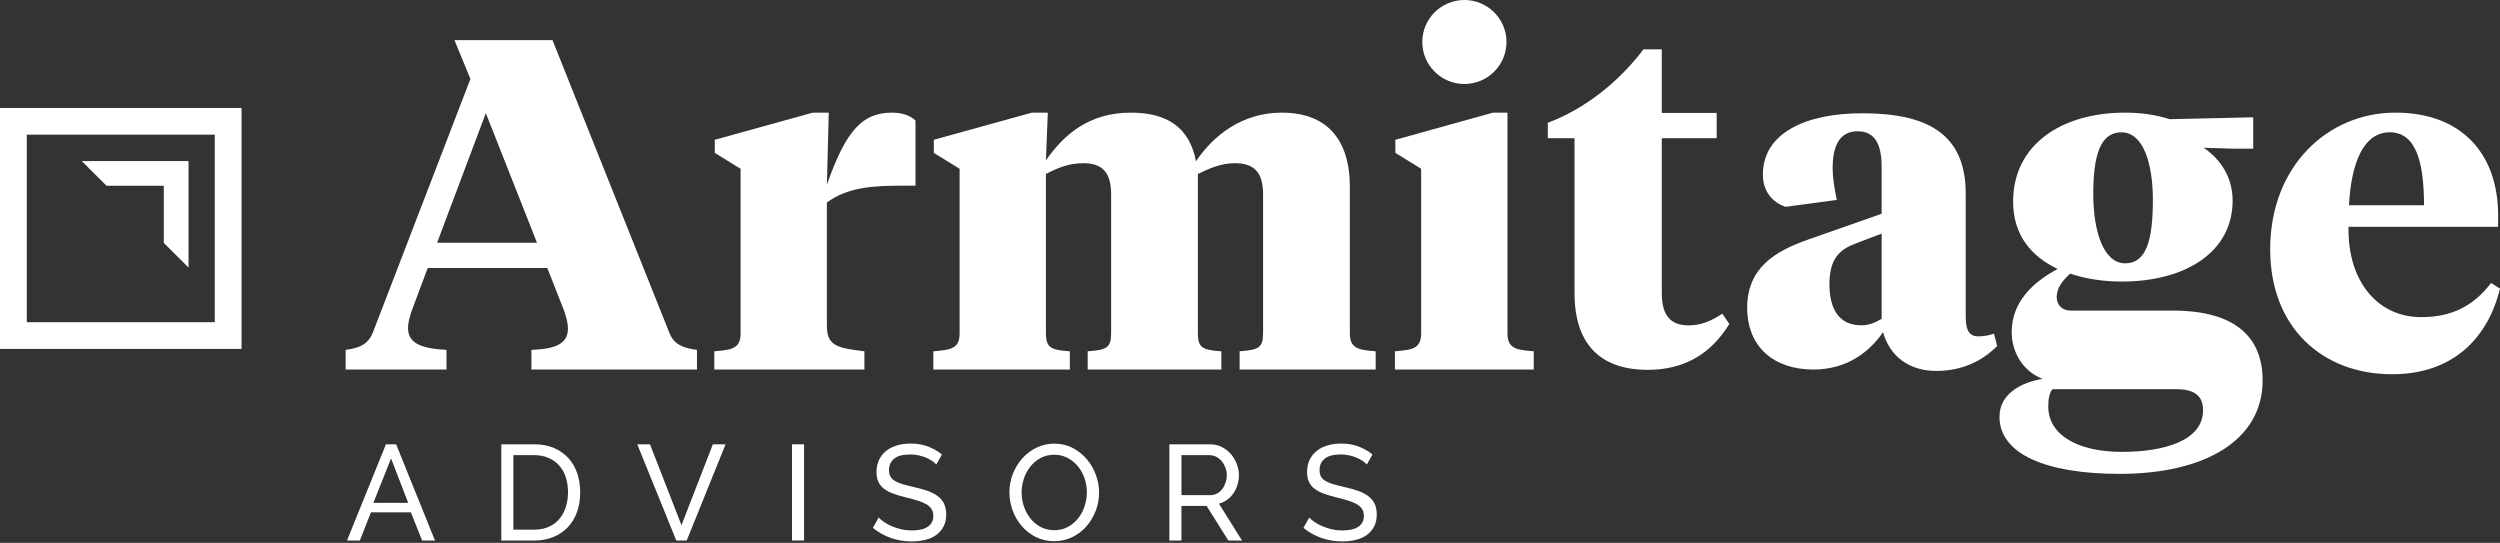
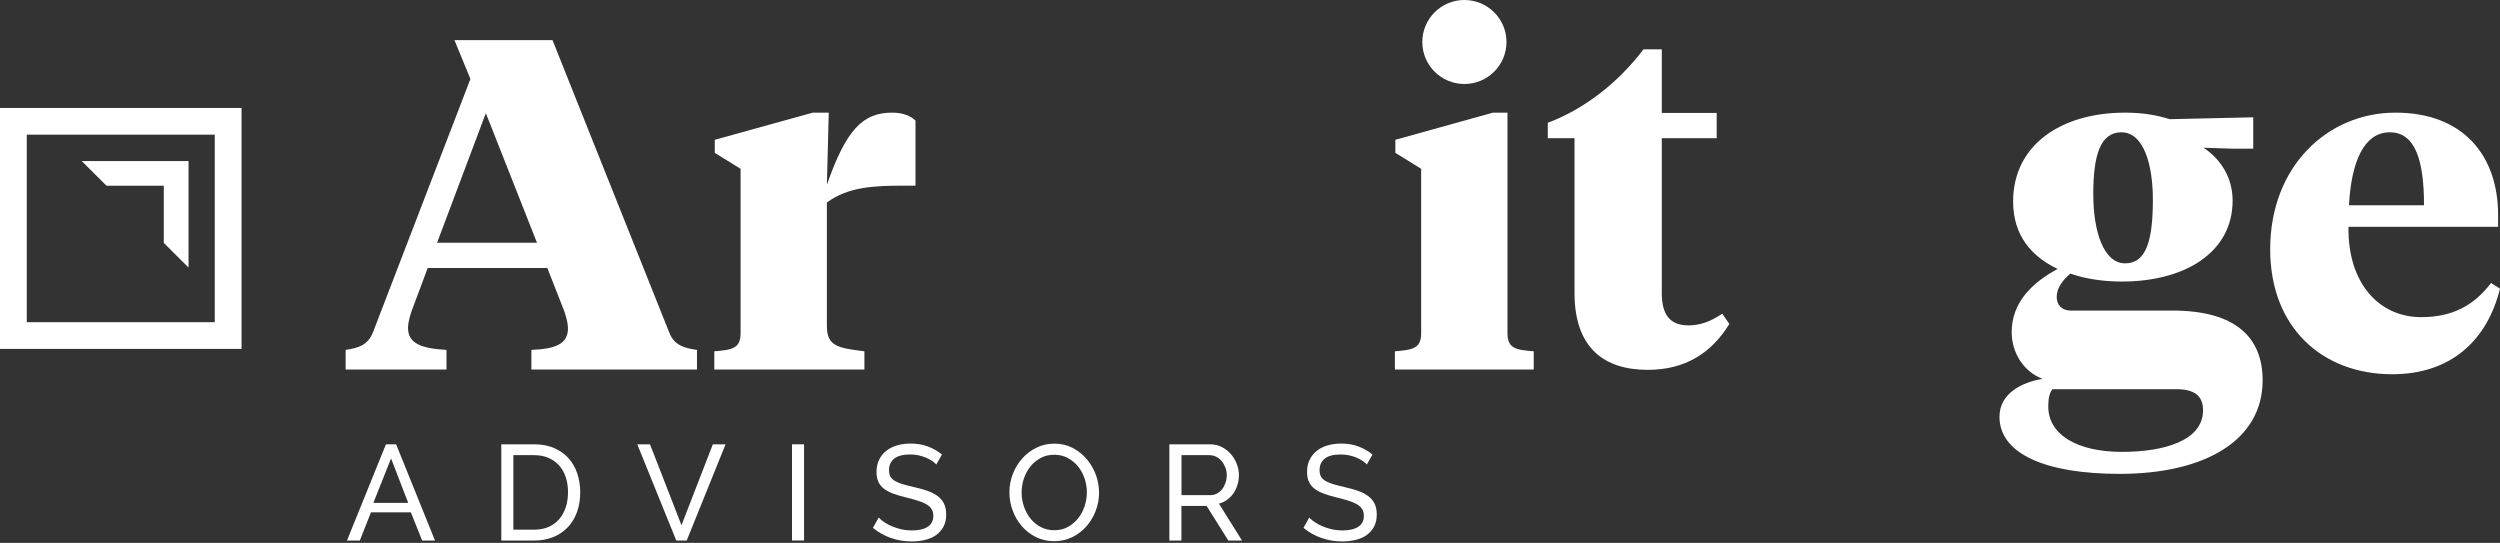
<svg xmlns="http://www.w3.org/2000/svg" width="175" height="38" viewBox="0 0 175 38" fill="none">
  <rect x="0" y="0" width="175" height="38" fill="#333333" stroke="none" />
  <path d="M16.908 24.423H0V7.557H16.908V24.423ZM1.874 22.554H15.033V9.426H1.874V22.554Z" fill="white" />
  <path d="M11.466 13.003V17.003L13.198 18.731V11.275H5.724L7.456 13.003H11.466Z" fill="white" />
  <path d="M38.313 18.761H29.94L28.824 21.742C28.66 22.233 28.561 22.627 28.561 22.953C28.561 24.035 29.481 24.395 31.254 24.493V25.869H24.195V24.493C25.082 24.361 25.738 24.165 26.1 23.281L32.929 5.528L31.812 2.809H38.675L46.85 23.281C47.177 24.133 47.835 24.363 48.788 24.493V25.869H37.198V24.493C38.84 24.427 39.758 24.099 39.758 22.986C39.758 22.658 39.659 22.266 39.496 21.775L38.313 18.761ZM30.596 16.992H37.589L34.009 7.92L30.596 16.992Z" fill="white" />
  <path d="M57.882 22.821C57.882 24.231 58.637 24.361 60.509 24.59V25.867H50.002V24.59C51.316 24.491 51.841 24.361 51.841 23.312V11.816L50.035 10.701V9.785L56.896 7.885H58.013L57.882 12.93C59.227 9.098 60.377 7.885 62.445 7.885C63.2 7.885 63.758 8.114 64.085 8.442V12.996H63.297C61.229 12.996 59.391 13.062 57.881 14.176V22.821H57.882Z" fill="white" />
-   <path d="M88.416 13.65C88.416 12.241 87.957 11.424 86.445 11.424C85.461 11.424 84.673 11.784 83.852 12.177V23.314C83.852 24.363 84.18 24.494 85.494 24.592V25.869H76.137V24.592C77.45 24.493 77.779 24.363 77.779 23.314V13.65C77.779 12.241 77.32 11.424 75.841 11.424C74.823 11.424 74.035 11.752 73.215 12.177V23.314C73.215 24.363 73.576 24.494 74.89 24.592V25.869H65.335V24.592C66.648 24.493 67.173 24.363 67.173 23.314V11.816L65.368 10.701V9.785L72.23 7.885H73.347L73.215 11.226C74.462 9.424 76.236 7.885 79.157 7.885C81.684 7.885 83.26 8.9 83.721 11.292C84.904 9.523 86.906 7.885 89.729 7.885C92.782 7.885 94.49 9.653 94.49 13.093V23.312C94.49 24.361 95.016 24.493 96.296 24.59V25.867H86.774V24.59C88.087 24.491 88.416 24.361 88.416 23.312V13.65Z" fill="white" />
  <path d="M105.523 23.312C105.523 24.361 106.048 24.493 107.361 24.59V25.867H97.643V24.59C98.956 24.491 99.481 24.361 99.481 23.312V11.816L97.676 10.701V9.785L104.505 7.885H105.523V23.312Z" fill="white" />
  <path d="M116.325 7.907H120.168V9.675H116.325V20.518C116.325 22.09 116.949 22.777 118.197 22.777C119.051 22.777 119.773 22.483 120.561 21.958L121.053 22.679C119.806 24.709 117.967 25.889 115.34 25.889C112.321 25.889 110.217 24.383 110.217 20.516V9.675H108.346V8.594C110.972 7.612 113.336 5.712 115.045 3.452H116.325V7.907Z" fill="white" />
-   <path d="M137.602 22.094C137.602 22.869 137.7 23.545 138.475 23.545C138.928 23.545 139.349 23.448 139.575 23.351L139.801 24.222C138.734 25.286 137.343 25.964 135.532 25.964C133.657 25.964 132.297 24.964 131.812 23.254C130.874 24.608 129.322 25.867 126.928 25.867C124.212 25.867 122.303 24.319 122.303 21.544C122.303 18.737 124.276 17.575 126.572 16.769L131.715 14.962V11.673C131.715 10.189 131.294 9.188 130.033 9.188C128.771 9.188 128.286 10.22 128.286 11.737C128.286 12.479 128.414 13.221 128.576 13.995L124.987 14.478C124.048 14.156 123.402 13.381 123.402 12.221C123.402 9.285 126.442 7.929 130.356 7.929C134.884 7.929 137.6 9.349 137.6 13.544V22.094H137.602ZM131.715 22.32V16.351L129.935 17.029C128.804 17.449 128.06 18.061 128.06 19.901C128.06 21.546 128.675 22.772 130.292 22.772C130.81 22.772 131.197 22.611 131.715 22.32Z" fill="white" />
  <path d="M144.922 19.153C144.397 19.611 143.97 20.135 143.97 20.791C143.97 21.348 144.332 21.74 144.955 21.74H152.08C156.512 21.74 158.384 23.64 158.384 26.62C158.384 30.846 154.314 33.171 148.37 33.171C143.182 33.171 139.964 31.762 139.964 29.175C139.964 27.536 141.54 26.75 142.986 26.521C141.606 25.997 140.818 24.654 140.818 23.247C140.818 21.117 142.328 19.741 144.037 18.825C142.231 17.973 140.918 16.499 140.918 14.108C140.918 10.177 144.235 7.885 148.765 7.885C150.078 7.885 151.031 8.081 151.884 8.343L157.726 8.211V10.406H156.25L154.248 10.341C155.43 11.127 156.283 12.404 156.283 14.042C156.283 17.678 152.934 19.708 148.533 19.708C147.319 19.71 146.072 19.547 144.922 19.153ZM143.675 27.243C143.445 27.505 143.379 27.963 143.379 28.454C143.379 30.452 145.447 31.632 148.535 31.632C151.49 31.632 154.214 30.846 154.214 28.716C154.214 27.668 153.557 27.243 152.343 27.243H143.675ZM150.701 13.978C150.701 11.488 150.045 9.261 148.5 9.261C147.023 9.261 146.529 10.866 146.529 13.586C146.529 16.206 147.251 18.434 148.763 18.434C150.241 18.433 150.701 16.827 150.701 13.978Z" fill="white" />
  <path d="M174.868 15.059V15.878H164.394C164.33 19.776 166.496 22.2 169.484 22.2C171.585 22.2 173.128 21.447 174.375 19.809L175 20.203C174.113 23.805 171.585 26.197 167.449 26.197C162.589 26.197 158.913 22.953 158.913 17.451C158.913 11.62 162.952 7.885 167.678 7.885C172.438 7.885 174.868 10.899 174.868 15.059ZM164.427 14.37H169.681C169.681 11.193 169.056 9.261 167.284 9.261C165.478 9.261 164.591 11.325 164.427 14.37Z" fill="white" />
  <path d="M102.508 5.879C104.135 5.879 105.454 4.563 105.454 2.939C105.454 1.316 104.135 0 102.508 0C100.881 0 99.561 1.316 99.561 2.939C99.561 4.563 100.881 5.879 102.508 5.879Z" fill="white" />
  <path d="M27.016 31.102H27.729L30.449 37.835H29.549L28.761 35.863H25.967L25.189 37.835H24.289L27.016 31.102ZM28.574 35.2L27.374 32.09L26.136 35.2H28.574Z" fill="white" />
  <path d="M35.091 37.835V31.102H37.398C37.929 31.102 38.398 31.191 38.8 31.368C39.204 31.546 39.538 31.786 39.808 32.088C40.077 32.393 40.279 32.748 40.413 33.155C40.547 33.563 40.615 33.998 40.615 34.46C40.615 34.971 40.539 35.434 40.389 35.849C40.238 36.263 40.023 36.616 39.742 36.911C39.461 37.205 39.121 37.434 38.725 37.595C38.328 37.756 37.885 37.837 37.398 37.837H35.091V37.835ZM39.761 34.46C39.761 34.08 39.709 33.73 39.606 33.411C39.503 33.093 39.349 32.82 39.147 32.59C38.943 32.363 38.695 32.184 38.401 32.055C38.107 31.925 37.773 31.861 37.398 31.861H35.936V37.076H37.398C37.78 37.076 38.118 37.01 38.416 36.877C38.714 36.745 38.96 36.56 39.156 36.327C39.353 36.092 39.503 35.816 39.606 35.497C39.709 35.178 39.761 34.832 39.761 34.46Z" fill="white" />
  <path d="M45.5 31.102L47.704 36.765L49.899 31.102H50.79L48.07 37.835H47.339L44.609 31.102H45.5Z" fill="white" />
  <path d="M55.44 37.835V31.102H56.284V37.835H55.44Z" fill="white" />
  <path d="M65.54 32.515C65.465 32.427 65.365 32.341 65.24 32.259C65.116 32.176 64.974 32.103 64.818 32.035C64.662 31.969 64.491 31.916 64.307 31.874C64.124 31.834 63.931 31.812 63.731 31.812C63.211 31.812 62.833 31.911 62.592 32.105C62.351 32.301 62.23 32.57 62.23 32.911C62.23 33.094 62.265 33.246 62.333 33.365C62.401 33.486 62.509 33.589 62.656 33.673C62.803 33.76 62.985 33.833 63.205 33.897C63.424 33.961 63.683 34.027 63.984 34.097C64.328 34.172 64.638 34.26 64.917 34.357C65.195 34.456 65.433 34.577 65.63 34.722C65.826 34.866 65.977 35.044 66.08 35.253C66.183 35.462 66.234 35.718 66.234 36.021C66.234 36.343 66.172 36.624 66.047 36.86C65.922 37.096 65.751 37.292 65.536 37.448C65.321 37.604 65.066 37.718 64.772 37.789C64.478 37.862 64.159 37.899 63.815 37.899C63.303 37.899 62.816 37.818 62.357 37.657C61.898 37.496 61.481 37.261 61.104 36.95L61.508 36.23C61.607 36.338 61.738 36.444 61.898 36.552C62.057 36.66 62.237 36.756 62.441 36.842C62.645 36.928 62.864 36.998 63.097 37.051C63.332 37.104 63.576 37.131 63.834 37.131C64.309 37.131 64.678 37.045 64.939 36.875C65.202 36.704 65.332 36.448 65.332 36.107C65.332 35.916 65.29 35.757 65.206 35.629C65.121 35.498 64.998 35.387 64.835 35.291C64.671 35.196 64.471 35.114 64.23 35.04C63.99 34.967 63.716 34.894 63.409 34.817C63.071 34.734 62.776 34.646 62.518 34.551C62.261 34.456 62.048 34.342 61.876 34.21C61.703 34.078 61.574 33.917 61.486 33.727C61.398 33.538 61.356 33.309 61.356 33.043C61.356 32.721 61.414 32.437 61.534 32.189C61.653 31.942 61.819 31.735 62.032 31.562C62.245 31.392 62.498 31.264 62.792 31.178C63.086 31.091 63.404 31.049 63.749 31.049C64.199 31.049 64.605 31.119 64.969 31.258C65.331 31.398 65.654 31.584 65.935 31.817L65.54 32.515Z" fill="white" />
  <path d="M73.793 37.883C73.324 37.883 72.896 37.786 72.513 37.593C72.129 37.401 71.798 37.144 71.522 36.825C71.247 36.507 71.036 36.142 70.885 35.73C70.734 35.319 70.659 34.898 70.659 34.469C70.659 34.02 70.738 33.591 70.898 33.179C71.058 32.768 71.278 32.404 71.559 32.088C71.84 31.773 72.173 31.52 72.558 31.335C72.942 31.148 73.359 31.055 73.811 31.055C74.28 31.055 74.706 31.154 75.086 31.354C75.468 31.553 75.795 31.814 76.07 32.136C76.346 32.459 76.557 32.823 76.708 33.232C76.859 33.641 76.934 34.055 76.934 34.48C76.934 34.929 76.855 35.359 76.695 35.77C76.535 36.18 76.317 36.543 76.039 36.856C75.762 37.17 75.429 37.419 75.046 37.606C74.66 37.789 74.243 37.883 73.793 37.883ZM71.513 34.469C71.513 34.81 71.568 35.141 71.677 35.46C71.787 35.779 71.941 36.063 72.141 36.309C72.342 36.556 72.582 36.752 72.863 36.897C73.144 37.042 73.457 37.115 73.8 37.115C74.156 37.115 74.476 37.038 74.757 36.882C75.038 36.726 75.277 36.525 75.475 36.276C75.672 36.026 75.823 35.742 75.925 35.427C76.028 35.112 76.08 34.791 76.08 34.469C76.08 34.128 76.025 33.796 75.916 33.477C75.806 33.159 75.65 32.876 75.448 32.633C75.244 32.389 75.003 32.195 74.726 32.05C74.449 31.905 74.14 31.832 73.802 31.832C73.446 31.832 73.126 31.907 72.845 32.059C72.564 32.211 72.325 32.411 72.127 32.657C71.93 32.904 71.778 33.184 71.671 33.501C71.567 33.818 71.513 34.141 71.513 34.469Z" fill="white" />
  <path d="M81.856 37.835V31.102H84.707C85.001 31.102 85.271 31.165 85.519 31.288C85.765 31.41 85.978 31.575 86.156 31.78C86.335 31.986 86.474 32.217 86.573 32.473C86.673 32.73 86.724 32.99 86.724 33.256C86.724 33.49 86.691 33.716 86.625 33.934C86.559 34.152 86.465 34.35 86.344 34.526C86.223 34.703 86.076 34.854 85.903 34.98C85.73 35.106 85.539 35.198 85.326 35.255L86.939 37.835H85.982L84.463 35.416H82.7V37.835H81.856ZM82.701 34.659H84.718C84.893 34.659 85.051 34.621 85.192 34.546C85.334 34.471 85.453 34.368 85.554 34.238C85.653 34.108 85.732 33.958 85.789 33.787C85.846 33.617 85.874 33.439 85.874 33.256C85.874 33.067 85.841 32.887 85.774 32.721C85.708 32.554 85.622 32.405 85.512 32.275C85.401 32.145 85.275 32.044 85.128 31.971C84.981 31.898 84.827 31.861 84.663 31.861H82.703V34.659H82.701Z" fill="white" />
  <path d="M95.679 32.515C95.603 32.427 95.504 32.341 95.379 32.259C95.254 32.176 95.113 32.103 94.957 32.035C94.801 31.969 94.63 31.916 94.446 31.874C94.262 31.834 94.07 31.812 93.869 31.812C93.35 31.812 92.971 31.911 92.731 32.105C92.49 32.301 92.369 32.57 92.369 32.911C92.369 33.094 92.404 33.246 92.472 33.365C92.54 33.486 92.648 33.589 92.795 33.673C92.942 33.76 93.124 33.833 93.344 33.897C93.563 33.961 93.822 34.027 94.123 34.097C94.466 34.172 94.777 34.26 95.056 34.357C95.333 34.456 95.572 34.577 95.769 34.722C95.965 34.866 96.116 35.044 96.219 35.253C96.322 35.462 96.373 35.718 96.373 36.021C96.373 36.343 96.311 36.624 96.186 36.86C96.061 37.096 95.89 37.292 95.675 37.448C95.46 37.604 95.205 37.718 94.911 37.789C94.617 37.862 94.297 37.899 93.954 37.899C93.441 37.899 92.955 37.818 92.495 37.657C92.036 37.496 91.619 37.261 91.243 36.95L91.647 36.23C91.746 36.338 91.876 36.444 92.036 36.552C92.196 36.66 92.376 36.756 92.58 36.842C92.784 36.928 93.002 36.998 93.236 37.051C93.471 37.104 93.715 37.131 93.972 37.131C94.448 37.131 94.817 37.045 95.078 36.875C95.341 36.704 95.471 36.448 95.471 36.107C95.471 35.916 95.429 35.757 95.344 35.629C95.26 35.498 95.137 35.387 94.973 35.291C94.81 35.196 94.61 35.114 94.369 35.04C94.128 34.967 93.855 34.894 93.548 34.817C93.21 34.734 92.914 34.646 92.657 34.551C92.4 34.456 92.187 34.342 92.014 34.21C91.841 34.078 91.713 33.917 91.625 33.727C91.537 33.538 91.494 33.309 91.494 33.043C91.494 32.721 91.553 32.437 91.672 32.189C91.792 31.942 91.957 31.735 92.17 31.562C92.383 31.392 92.637 31.264 92.931 31.178C93.225 31.091 93.542 31.049 93.888 31.049C94.338 31.049 94.744 31.119 95.107 31.258C95.469 31.398 95.793 31.584 96.073 31.817L95.679 32.515Z" fill="white" />
</svg>